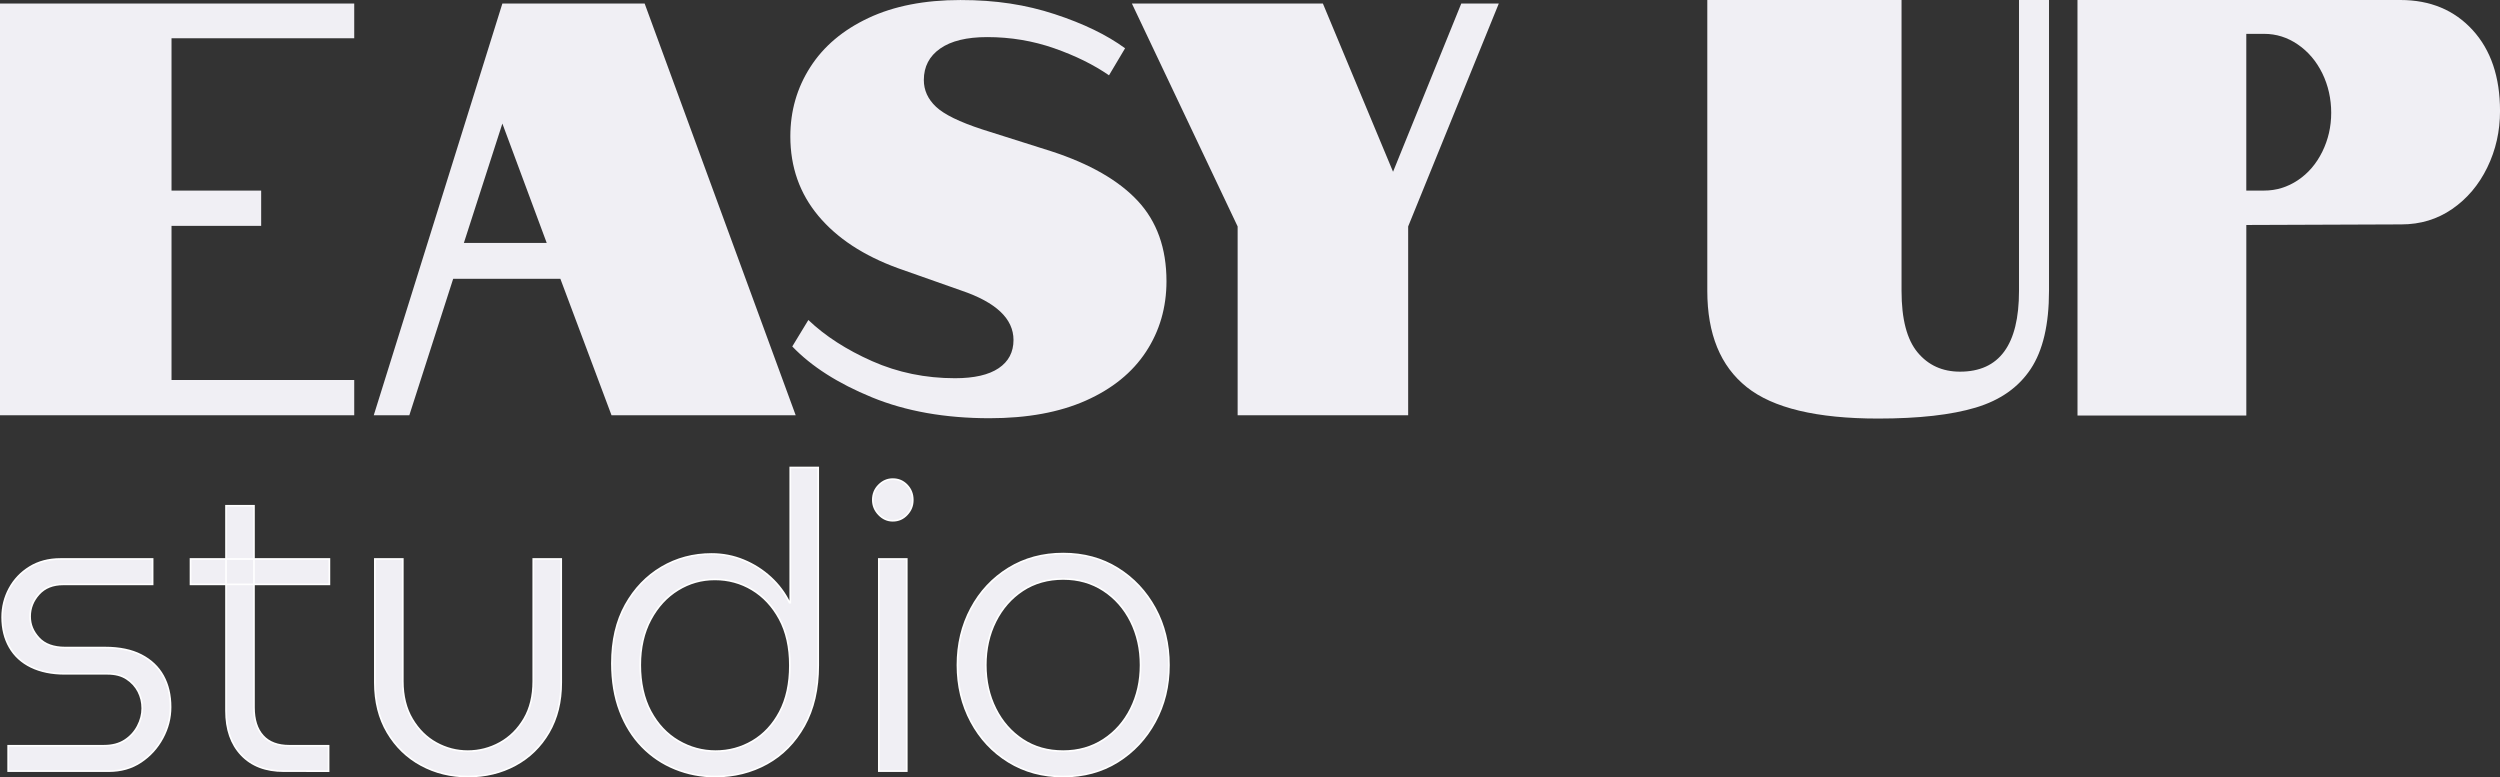
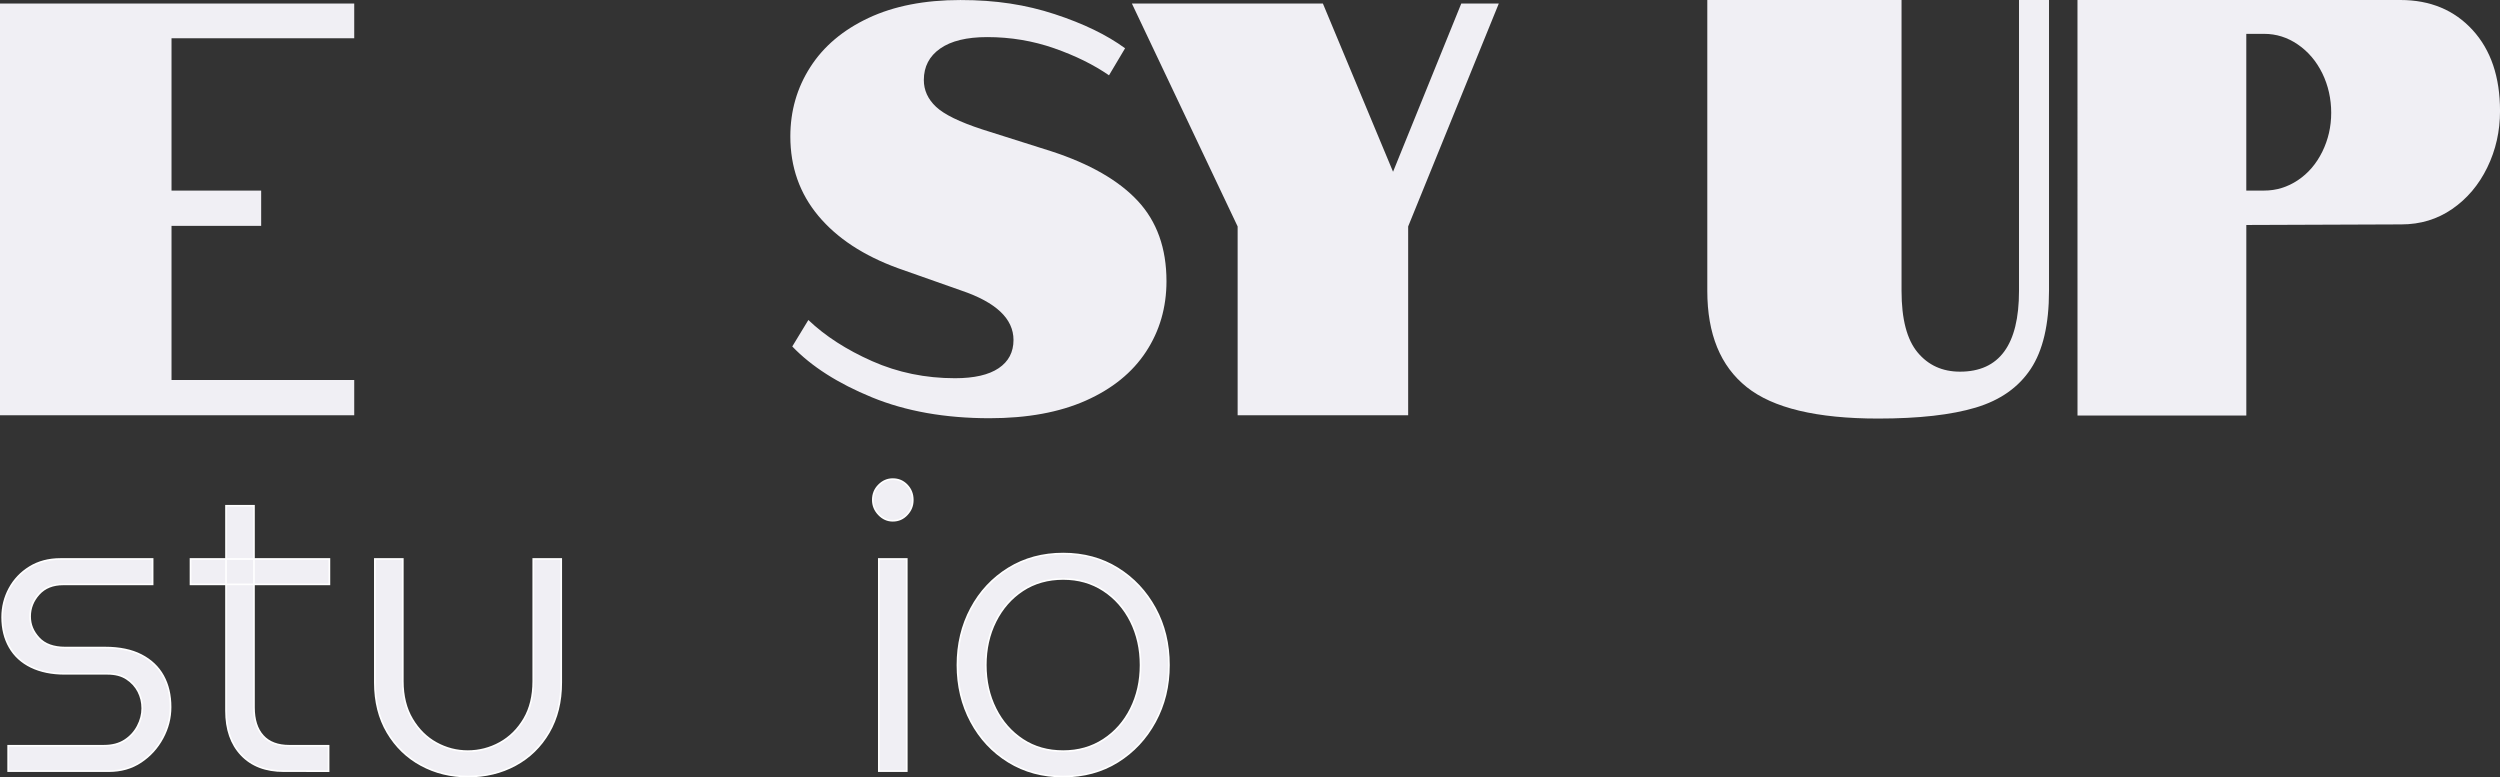
<svg xmlns="http://www.w3.org/2000/svg" viewBox="1445.03 2327.445 1109.94 345.11" width="1109.94" height="345.11" data-guides="{&quot;vertical&quot;:[],&quot;horizontal&quot;:[]}">
  <rect x="1445.03" y="2327.445" width="1109.94" height="345.11" fill="#333333" stroke="none" />
  <path fill="rgb(240, 239, 244)" stroke="none" fill-opacity="1" stroke-width="1" stroke-opacity="1" color="rgb(51, 51, 51)" font-size-adjust="none" class="cls-3" id="tSvg12ede12cd21" title="Path 1" d="M 2220.53 2499.305 C 2208.86 2489.995 2203.03 2475.755 2203.03 2456.605C 2203.03 2413.552 2203.03 2370.498 2203.03 2327.445C 2231.777 2327.445 2260.523 2327.445 2289.27 2327.445C 2289.27 2370.498 2289.27 2413.552 2289.27 2456.605C 2289.27 2469.085 2291.64 2478.175 2296.38 2483.885C 2301.12 2489.595 2307.4 2492.455 2315.23 2492.455C 2332.69 2492.455 2341.42 2480.505 2341.42 2456.605C 2341.42 2413.552 2341.42 2370.498 2341.42 2327.445C 2345.86 2327.445 2350.3 2327.445 2354.74 2327.445C 2354.74 2370.498 2354.74 2413.552 2354.74 2456.605C 2354.74 2471.545 2352.03 2483.095 2346.61 2491.265C 2341.19 2499.435 2333.06 2505.145 2322.23 2508.395C 2311.39 2511.645 2296.95 2513.275 2278.89 2513.275C 2251.65 2513.275 2232.19 2508.625 2220.53 2499.305Z" />
  <path fill="rgb(240, 239, 244)" stroke="none" fill-opacity="1" stroke-width="1" stroke-opacity="1" color="rgb(51, 51, 51)" font-size-adjust="none" class="cls-3" id="tSvgaac68cf287" title="Path 2" d="M 2367.38 2327.445 C 2415.163 2327.445 2462.947 2327.445 2510.73 2327.445C 2523.97 2327.445 2534.66 2331.885 2542.79 2340.755C 2550.92 2349.625 2554.98 2361.625 2554.98 2376.735C 2554.98 2385.695 2553.1 2394.045 2549.34 2401.775C 2545.58 2409.505 2540.38 2415.655 2533.76 2420.225C 2527.14 2424.795 2519.61 2427.075 2511.19 2427.075C 2488.24 2427.162 2465.29 2427.248 2442.34 2427.335C 2442.34 2455.538 2442.34 2483.742 2442.34 2511.945C 2417.357 2511.945 2392.373 2511.945 2367.39 2511.945C 2367.39 2450.445 2367.39 2388.945 2367.38 2327.445ZM 2450.23 2412.055 C 2455.65 2412.055 2460.65 2410.515 2465.24 2407.445C 2469.83 2404.375 2473.44 2400.155 2476.08 2394.795C 2478.71 2389.435 2480.03 2383.685 2480.03 2377.525C 2480.03 2371.365 2478.71 2365.355 2476.08 2359.995C 2473.45 2354.635 2469.83 2350.375 2465.24 2347.215C 2460.65 2344.055 2455.65 2342.475 2450.23 2342.475C 2447.597 2342.475 2444.963 2342.475 2442.33 2342.475C 2442.33 2365.668 2442.33 2388.862 2442.33 2412.055C 2444.963 2412.055 2447.597 2412.055 2450.23 2412.055Z" />
  <path fill="rgb(240, 239, 244)" stroke="none" fill-opacity="1" stroke-width="1" stroke-opacity="1" color="rgb(51, 51, 51)" font-size-adjust="none" class="cls-3" id="tSvg11e756db943" title="Path 3" d="M 1445.03 2329.015 C 1497.453 2329.015 1549.877 2329.015 1602.3 2329.015C 1602.3 2334.152 1602.3 2339.288 1602.3 2344.425C 1575.26 2344.425 1548.22 2344.425 1521.18 2344.425C 1521.18 2366.968 1521.18 2389.512 1521.18 2412.055C 1534.447 2412.055 1547.713 2412.055 1560.98 2412.055C 1560.98 2417.278 1560.98 2422.502 1560.98 2427.725C 1547.713 2427.725 1534.447 2427.725 1521.18 2427.725C 1521.18 2450.532 1521.18 2473.338 1521.18 2496.145C 1548.22 2496.145 1575.26 2496.145 1602.3 2496.145C 1602.3 2501.368 1602.3 2506.592 1602.3 2511.815C 1549.877 2511.815 1497.453 2511.815 1445.03 2511.815C 1445.03 2450.882 1445.03 2389.948 1445.03 2329.015Z" />
-   <path fill="rgb(240, 239, 244)" stroke="none" fill-opacity="1" stroke-width="1" stroke-opacity="1" color="rgb(51, 51, 51)" font-size-adjust="none" class="cls-3" id="tSvg142b03656f3" title="Path 4" d="M 1668.07 2329.015 C 1689.127 2329.015 1710.183 2329.015 1731.24 2329.015C 1753.593 2389.948 1775.947 2450.882 1798.3 2511.815C 1771.043 2511.815 1743.787 2511.815 1716.53 2511.815C 1708.96 2491.618 1701.39 2471.422 1693.82 2451.225C 1677.957 2451.225 1662.093 2451.225 1646.23 2451.225C 1639.74 2471.422 1633.25 2491.618 1626.76 2511.815C 1621.497 2511.815 1616.233 2511.815 1610.97 2511.815C 1630.003 2450.882 1649.037 2389.948 1668.07 2329.015ZM 1687.76 2435.305 C 1681.197 2417.635 1674.633 2399.965 1668.07 2382.295C 1662.373 2399.965 1656.677 2417.635 1650.98 2435.305C 1663.237 2435.305 1675.493 2435.305 1687.76 2435.305Z" />
  <path fill="rgb(240, 239, 244)" stroke="none" fill-opacity="1" stroke-width="1" stroke-opacity="1" color="rgb(51, 51, 51)" font-size-adjust="none" class="cls-3" id="tSvgc6642b6c4e" title="Path 5" d="M 1950.16 2416.625 C 1958.67 2425.765 1962.92 2437.645 1962.92 2452.275C 1962.92 2463.945 1959.89 2474.385 1953.83 2483.615C 1947.77 2492.845 1938.87 2500.065 1927.12 2505.295C 1915.36 2510.515 1901.12 2513.125 1884.39 2513.125C 1864.63 2513.125 1847.21 2510.035 1832.15 2503.855C 1817.08 2497.675 1805.29 2490.145 1796.78 2481.265C 1799.16 2477.348 1801.54 2473.432 1803.92 2469.515C 1811.42 2476.655 1820.86 2482.745 1832.26 2487.795C 1843.65 2492.845 1855.91 2495.365 1869.04 2495.365C 1877.55 2495.365 1884 2493.885 1888.4 2490.925C 1892.8 2487.965 1895 2483.785 1895 2478.385C 1895 2468.985 1887.28 2461.675 1871.85 2456.445C 1862.477 2453.138 1853.103 2449.832 1843.73 2446.525C 1828.44 2440.955 1816.65 2433.205 1808.36 2423.285C 1800.07 2413.365 1795.92 2401.605 1795.92 2388.035C 1795.92 2376.715 1798.87 2366.445 1804.79 2357.225C 1810.7 2347.995 1819.32 2340.735 1830.64 2335.415C 1841.96 2330.105 1855.55 2327.455 1871.42 2327.455C 1887.29 2327.455 1900.51 2329.545 1913.28 2333.725C 1926.04 2337.905 1936.46 2342.955 1944.54 2348.875C 1942.16 2352.878 1939.78 2356.882 1937.4 2360.885C 1930.62 2356.185 1922.51 2352.185 1913.06 2348.875C 1903.61 2345.575 1893.7 2343.915 1883.32 2343.915C 1874.23 2343.915 1867.27 2345.615 1862.44 2349.005C 1857.61 2352.395 1855.19 2357.055 1855.19 2362.975C 1855.19 2367.505 1856.99 2371.465 1860.6 2374.855C 1864.2 2378.255 1871.05 2381.605 1881.15 2384.905C 1891.317 2388.125 1901.483 2391.345 1911.65 2394.565C 1928.81 2400.135 1941.64 2407.495 1950.16 2416.625Z" />
  <path fill="rgb(240, 239, 244)" stroke="none" fill-opacity="1" stroke-width="1" stroke-opacity="1" color="rgb(51, 51, 51)" font-size-adjust="none" class="cls-3" id="tSvg10dee567916" title="Path 6" d="M 1994.51 2427.985 C 1978.86 2394.995 1963.21 2362.005 1947.56 2329.015C 1975.827 2329.015 2004.093 2329.015 2032.36 2329.015C 2042.743 2353.912 2053.127 2378.808 2063.51 2403.705C 2073.607 2378.808 2083.703 2353.912 2093.8 2329.015C 2099.353 2329.015 2104.907 2329.015 2110.46 2329.015C 2097.047 2362.005 2083.633 2394.995 2070.22 2427.985C 2070.22 2455.928 2070.22 2483.872 2070.22 2511.815C 2044.983 2511.815 2019.747 2511.815 1994.51 2511.815C 1994.51 2483.872 1994.51 2455.928 1994.51 2427.985Z" />
  <path fill="rgb(240, 239, 244)" stroke="rgb(255, 255, 255)" fill-opacity="1" stroke-width="0.75" stroke-opacity="1" color="rgb(51, 51, 51)" font-size-adjust="none" stroke-miterlimit="10" class="cls-2" id="tSvg8a77914174" title="Path 7" d="M 1448.66 2669.8 C 1448.66 2666.047 1448.66 2662.293 1448.66 2658.54C 1462.833 2658.54 1477.007 2658.54 1491.18 2658.54C 1494.84 2658.54 1497.91 2657.74 1500.39 2656.14C 1502.87 2654.54 1504.79 2652.45 1506.15 2649.86C 1507.51 2647.27 1508.19 2644.63 1508.19 2641.92C 1508.19 2639.21 1507.6 2636.72 1506.42 2634.44C 1505.24 2632.16 1503.53 2630.29 1501.28 2628.81C 1499.04 2627.33 1496.2 2626.59 1492.78 2626.59C 1486.46 2626.59 1480.14 2626.59 1473.82 2626.59C 1468.03 2626.59 1463.04 2625.57 1458.85 2623.54C 1454.66 2621.51 1451.47 2618.59 1449.28 2614.77C 1447.09 2610.96 1446 2606.52 1446 2601.48C 1446 2596.93 1447.06 2592.68 1449.19 2588.74C 1451.32 2584.8 1454.33 2581.63 1458.22 2579.23C 1462.12 2576.83 1466.66 2575.63 1471.86 2575.63C 1485.5 2575.63 1499.14 2575.63 1512.78 2575.63C 1512.78 2579.383 1512.78 2583.137 1512.78 2586.89C 1499.553 2586.89 1486.327 2586.89 1473.1 2586.89C 1468.49 2586.89 1464.89 2588.34 1462.29 2591.23C 1459.69 2594.12 1458.39 2597.42 1458.39 2601.11C 1458.39 2604.8 1459.69 2607.88 1462.29 2610.71C 1464.89 2613.54 1468.78 2614.96 1473.98 2614.96C 1479.887 2614.96 1485.793 2614.96 1491.7 2614.96C 1498.08 2614.96 1503.42 2616.07 1507.73 2618.28C 1512.04 2620.5 1515.29 2623.57 1517.47 2627.51C 1519.65 2631.45 1520.75 2636.07 1520.75 2641.36C 1520.75 2646.16 1519.57 2650.75 1517.21 2655.12C 1514.85 2659.49 1511.63 2663.03 1507.55 2665.74C 1503.48 2668.45 1498.72 2669.8 1493.29 2669.8C 1478.41 2669.8 1463.53 2669.8 1448.66 2669.8Z" style="" />
  <path fill="rgb(240, 239, 244)" stroke="rgb(255, 255, 255)" fill-opacity="1" stroke-width="0.75" stroke-opacity="1" color="rgb(51, 51, 51)" font-size-adjust="none" stroke-miterlimit="10" class="cls-2" id="tSvg75d55c523e" title="Path 8" d="M 1529.62 2586.89 C 1529.62 2583.137 1529.62 2579.383 1529.62 2575.63C 1550.17 2575.63 1570.72 2575.63 1591.27 2575.63C 1591.27 2579.383 1591.27 2583.137 1591.27 2586.89C 1570.72 2586.89 1550.17 2586.89 1529.62 2586.89ZM 1571.07 2669.8 C 1563.04 2669.8 1556.75 2667.4 1552.2 2662.6C 1547.65 2657.8 1545.38 2651.28 1545.38 2643.03C 1545.38 2612.687 1545.38 2582.343 1545.38 2552C 1549.513 2552 1553.647 2552 1557.78 2552C 1557.78 2581.853 1557.78 2611.707 1557.78 2641.56C 1557.78 2646.98 1559.11 2651.16 1561.77 2654.12C 1564.43 2657.07 1568.35 2658.55 1573.55 2658.55C 1579.337 2658.55 1585.123 2658.55 1590.91 2658.55C 1590.91 2662.303 1590.91 2666.057 1590.91 2669.81C 1584.297 2669.81 1577.683 2669.81 1571.07 2669.8Z" style="" />
  <path fill="rgb(240, 239, 244)" stroke="rgb(255, 255, 255)" fill-opacity="1" stroke-width="0.75" stroke-opacity="1" color="rgb(51, 51, 51)" font-size-adjust="none" stroke-miterlimit="10" class="cls-2" id="tSvg167ee511e0d" title="Path 9" d="M 1652.74 2672.2 C 1645.18 2672.2 1638.27 2670.51 1632.01 2667.12C 1625.75 2663.74 1620.76 2658.9 1617.04 2652.63C 1613.32 2646.35 1611.46 2638.97 1611.46 2630.47C 1611.46 2612.19 1611.46 2593.91 1611.46 2575.63C 1615.593 2575.63 1619.727 2575.63 1623.86 2575.63C 1623.86 2593.727 1623.86 2611.823 1623.86 2629.92C 1623.86 2636.45 1625.25 2642.05 1628.02 2646.72C 1630.79 2651.4 1634.37 2654.94 1638.74 2657.34C 1643.11 2659.74 1647.77 2660.94 1652.74 2660.94C 1657.71 2660.94 1662.57 2659.71 1667 2657.25C 1671.43 2654.79 1675 2651.25 1677.72 2646.63C 1680.44 2642.01 1681.79 2636.45 1681.79 2629.92C 1681.79 2611.823 1681.79 2593.727 1681.79 2575.63C 1685.923 2575.63 1690.057 2575.63 1694.19 2575.63C 1694.19 2593.91 1694.19 2612.19 1694.19 2630.47C 1694.19 2638.96 1692.36 2646.35 1688.7 2652.63C 1685.04 2658.91 1680.08 2663.74 1673.82 2667.12C 1667.56 2670.51 1660.53 2672.2 1652.74 2672.2Z" style="" />
-   <path fill="rgb(240, 239, 244)" stroke="rgb(255, 255, 255)" fill-opacity="1" stroke-width="0.75" stroke-opacity="1" color="rgb(51, 51, 51)" font-size-adjust="none" stroke-miterlimit="10" class="cls-2" id="tSvgdfbf11723d" title="Path 10" d="M 1762.58 2672.2 C 1756.32 2672.2 1750.38 2671.06 1744.78 2668.78C 1739.17 2666.5 1734.27 2663.21 1730.08 2658.9C 1725.89 2654.59 1722.61 2649.33 1720.25 2643.11C 1717.89 2636.9 1716.71 2629.85 1716.71 2621.97C 1716.71 2611.88 1718.72 2603.23 1722.73 2596.03C 1726.74 2588.83 1732.09 2583.26 1738.76 2579.32C 1745.43 2575.38 1752.84 2573.41 1760.99 2573.41C 1765.95 2573.41 1770.67 2574.33 1775.16 2576.18C 1779.65 2578.03 1783.66 2580.58 1787.21 2583.84C 1790.75 2587.1 1793.53 2590.83 1795.54 2595.01C 1795.657 2595.01 1795.773 2595.01 1795.89 2595.01C 1795.89 2575.007 1795.89 2555.003 1795.89 2535C 1800.023 2535 1804.157 2535 1808.29 2535C 1808.29 2564.297 1808.29 2593.593 1808.29 2622.89C 1808.29 2633.35 1806.22 2642.28 1802.09 2649.67C 1797.95 2657.05 1792.43 2662.66 1785.53 2666.47C 1778.62 2670.28 1770.97 2672.19 1762.59 2672.19C 1762.587 2672.193 1762.583 2672.197 1762.58 2672.2ZM 1762.76 2660.94 C 1768.67 2660.94 1774.13 2659.46 1779.15 2656.51C 1784.17 2653.56 1788.19 2649.25 1791.2 2643.58C 1794.21 2637.92 1795.72 2631.02 1795.72 2622.9C 1795.72 2614.78 1794.18 2607.88 1791.11 2602.22C 1788.04 2596.56 1783.99 2592.22 1778.97 2589.2C 1773.95 2586.18 1768.43 2584.68 1762.41 2584.68C 1756.39 2584.68 1751.04 2586.22 1746.02 2589.3C 1741 2592.38 1736.96 2596.78 1733.89 2602.5C 1730.82 2608.22 1729.28 2614.96 1729.28 2622.72C 1729.28 2630.48 1730.81 2637.58 1733.89 2643.31C 1736.96 2649.03 1741.07 2653.41 1746.2 2656.42C 1751.34 2659.44 1756.86 2660.94 1762.76 2660.94Z" style="" />
  <path fill="rgb(240, 239, 244)" stroke="rgb(255, 255, 255)" fill-opacity="1" stroke-width="0.75" stroke-opacity="1" color="rgb(51, 51, 51)" font-size-adjust="none" stroke-miterlimit="10" class="cls-2" id="tSvg58223d1514" title="Path 11" d="M 1841.41 2558.64 C 1839.05 2558.64 1836.98 2557.72 1835.21 2555.87C 1833.44 2554.02 1832.55 2551.87 1832.55 2549.41C 1832.55 2546.82 1833.43 2544.64 1835.21 2542.85C 1836.98 2541.07 1839.05 2540.17 1841.41 2540.17C 1843.89 2540.17 1845.99 2541.06 1847.7 2542.85C 1849.41 2544.64 1850.27 2546.82 1850.27 2549.41C 1850.27 2552 1849.41 2554.03 1847.7 2555.87C 1845.99 2557.72 1843.89 2558.64 1841.41 2558.64ZM 1835.21 2669.8 C 1835.21 2638.41 1835.21 2607.02 1835.21 2575.63C 1839.343 2575.63 1843.477 2575.63 1847.61 2575.63C 1847.61 2607.02 1847.61 2638.41 1847.61 2669.8C 1843.477 2669.8 1839.343 2669.8 1835.21 2669.8Z" style="" />
  <path fill="rgb(240, 239, 244)" stroke="rgb(255, 255, 255)" fill-opacity="1" stroke-width="0.75" stroke-opacity="1" color="rgb(51, 51, 51)" font-size-adjust="none" stroke-miterlimit="10" class="cls-2" id="tSvg1138d243c50" title="Path 12" d="M 1917.06 2672.2 C 1907.96 2672.2 1899.88 2670.01 1892.79 2665.65C 1885.7 2661.28 1880.15 2655.34 1876.14 2647.83C 1872.12 2640.32 1870.12 2631.95 1870.12 2622.72C 1870.12 2613.49 1872.13 2605.12 1876.14 2597.61C 1880.15 2590.1 1885.71 2584.16 1892.79 2579.79C 1899.88 2575.42 1907.96 2573.23 1917.06 2573.23C 1926.16 2573.23 1934.21 2575.42 1941.24 2579.79C 1948.27 2584.16 1953.82 2590.07 1957.89 2597.52C 1961.96 2604.97 1964 2613.37 1964 2622.72C 1964 2632.07 1961.96 2640.32 1957.89 2647.83C 1953.82 2655.34 1948.26 2661.28 1941.24 2665.65C 1934.21 2670.02 1926.15 2672.2 1917.06 2672.2ZM 1917.06 2660.94 C 1923.79 2660.94 1929.75 2659.25 1934.95 2655.86C 1940.15 2652.48 1944.19 2647.89 1947.08 2642.1C 1949.97 2636.31 1951.42 2629.85 1951.42 2622.71C 1951.42 2615.57 1949.97 2609.11 1947.08 2603.32C 1944.18 2597.53 1940.14 2592.95 1934.95 2589.56C 1929.75 2586.17 1923.79 2584.48 1917.06 2584.48C 1910.33 2584.48 1904.22 2586.17 1899.08 2589.56C 1893.94 2592.95 1889.93 2597.53 1887.03 2603.32C 1884.13 2609.11 1882.69 2615.57 1882.69 2622.71C 1882.69 2629.85 1884.13 2636.31 1887.03 2642.1C 1889.92 2647.89 1893.94 2652.47 1899.08 2655.86C 1904.22 2659.25 1910.21 2660.94 1917.06 2660.94Z" style="" />
  <defs />
</svg>